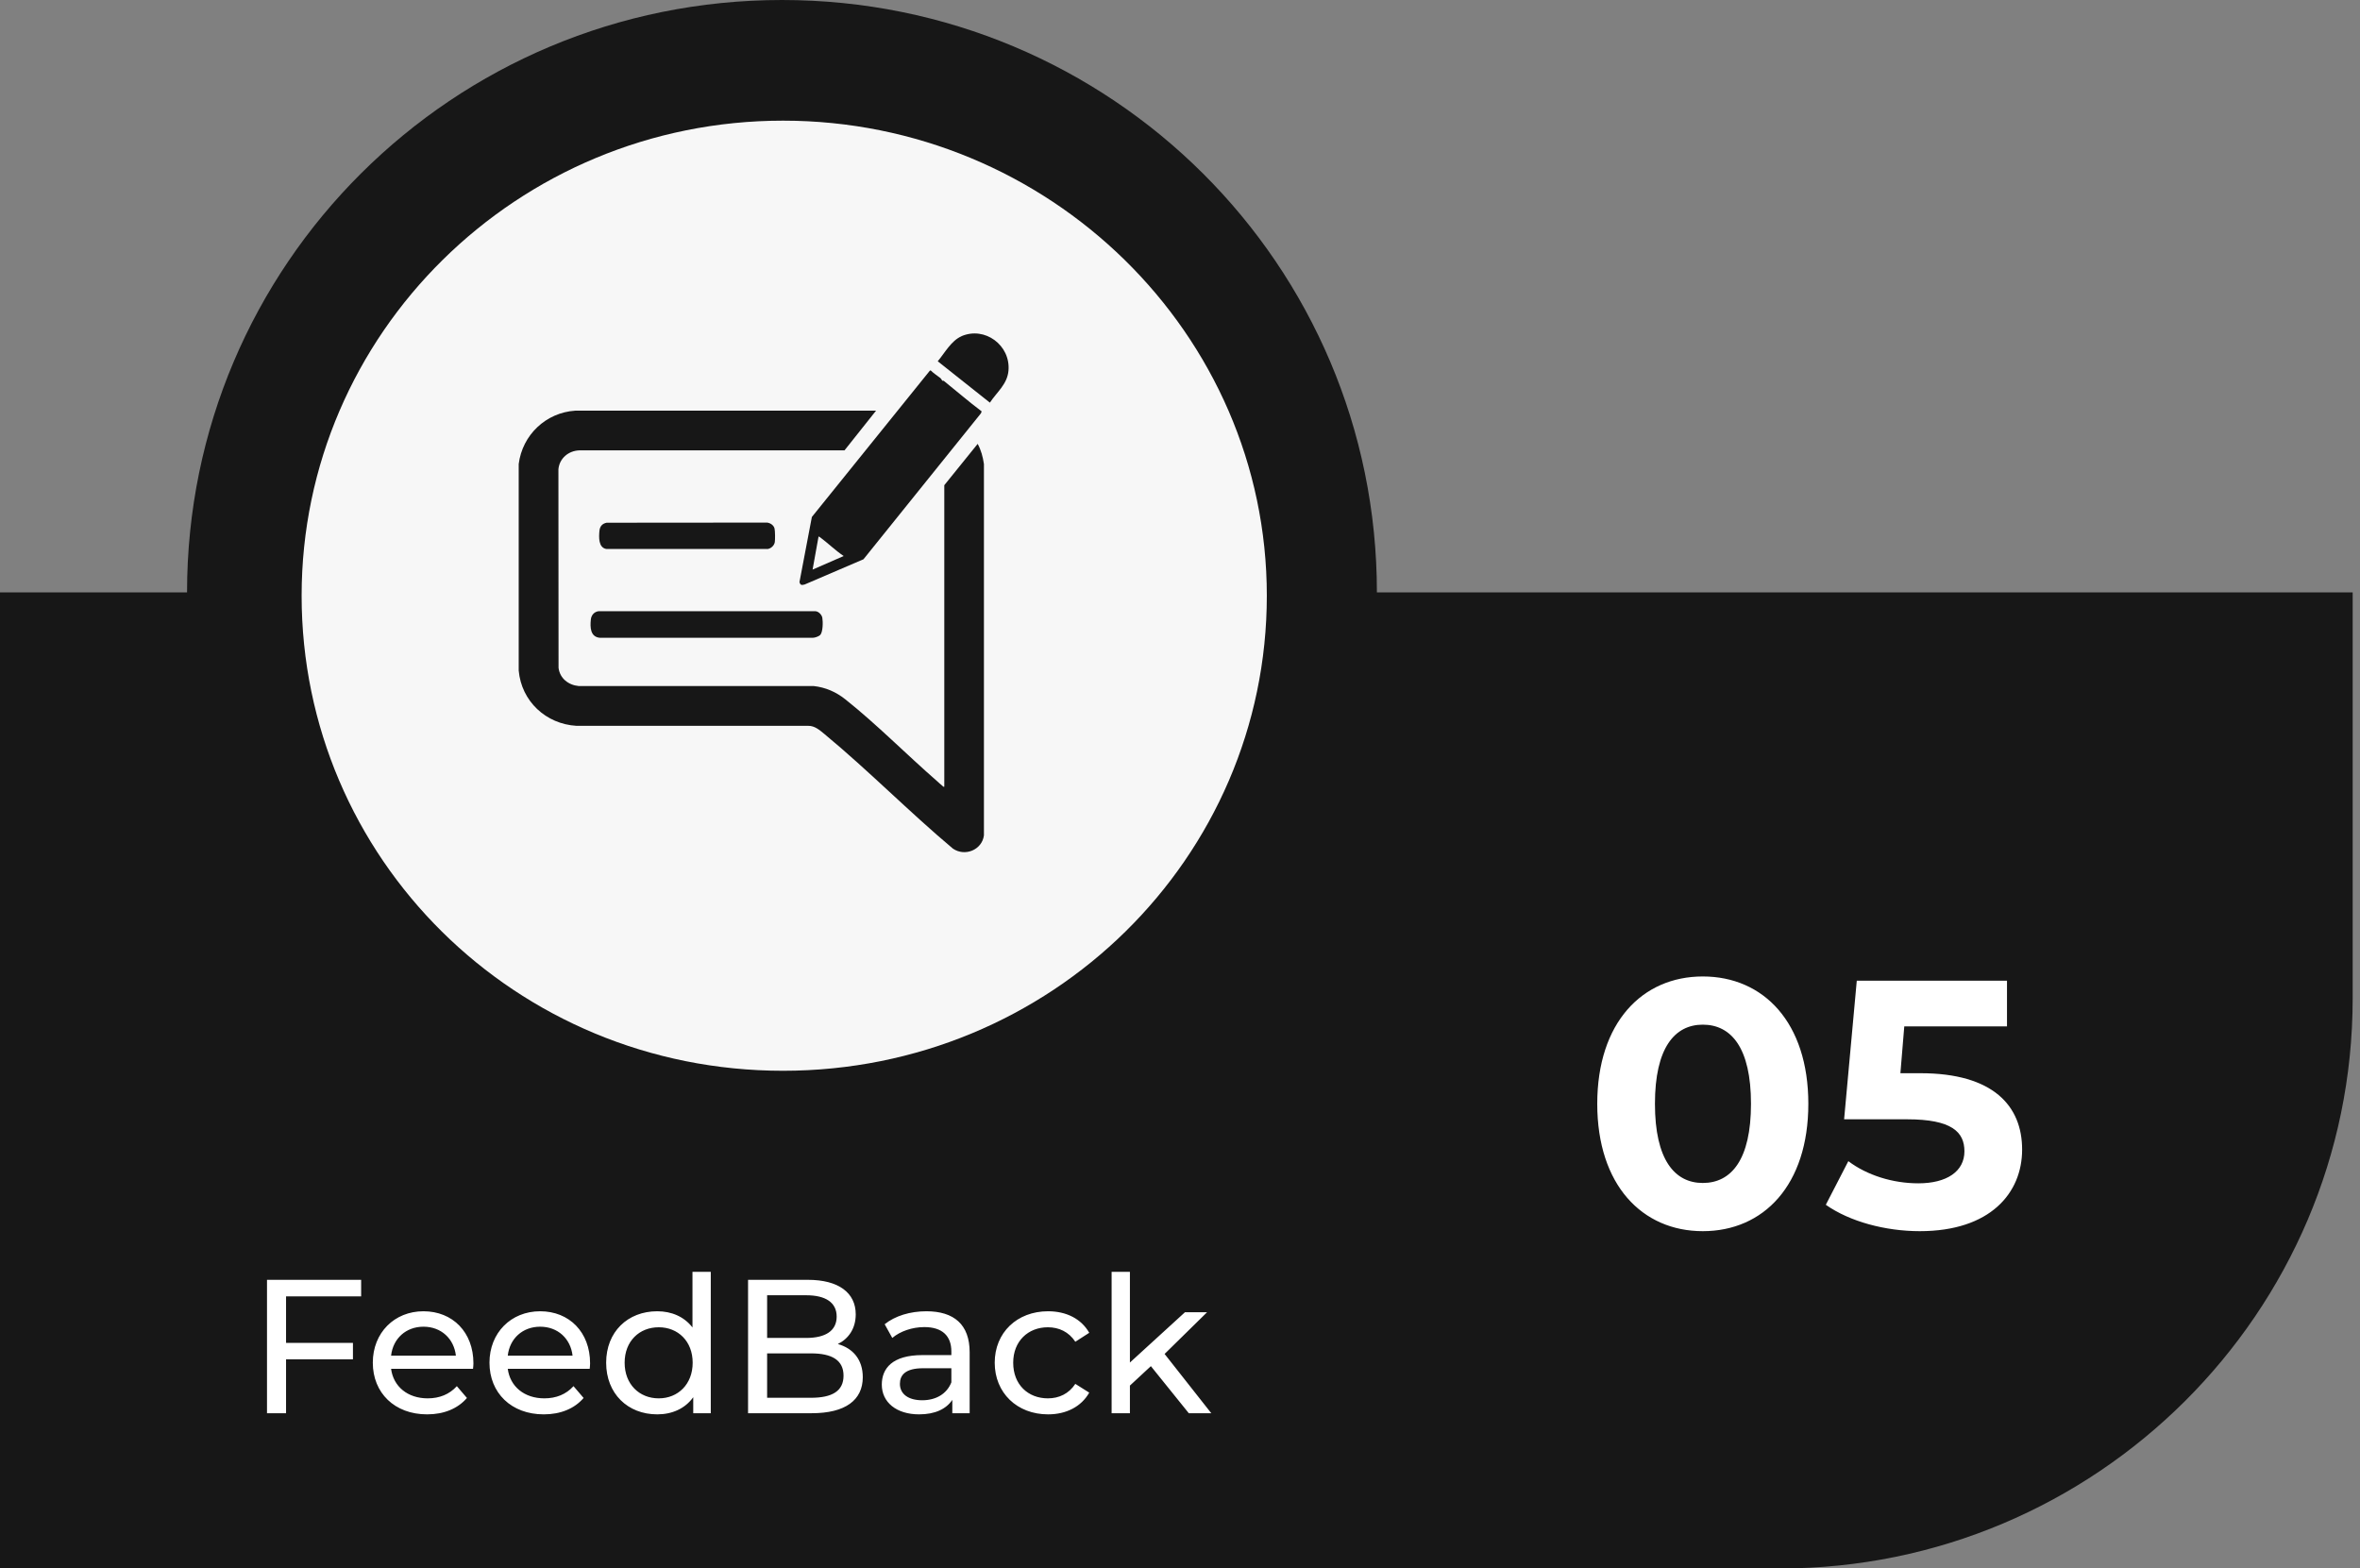
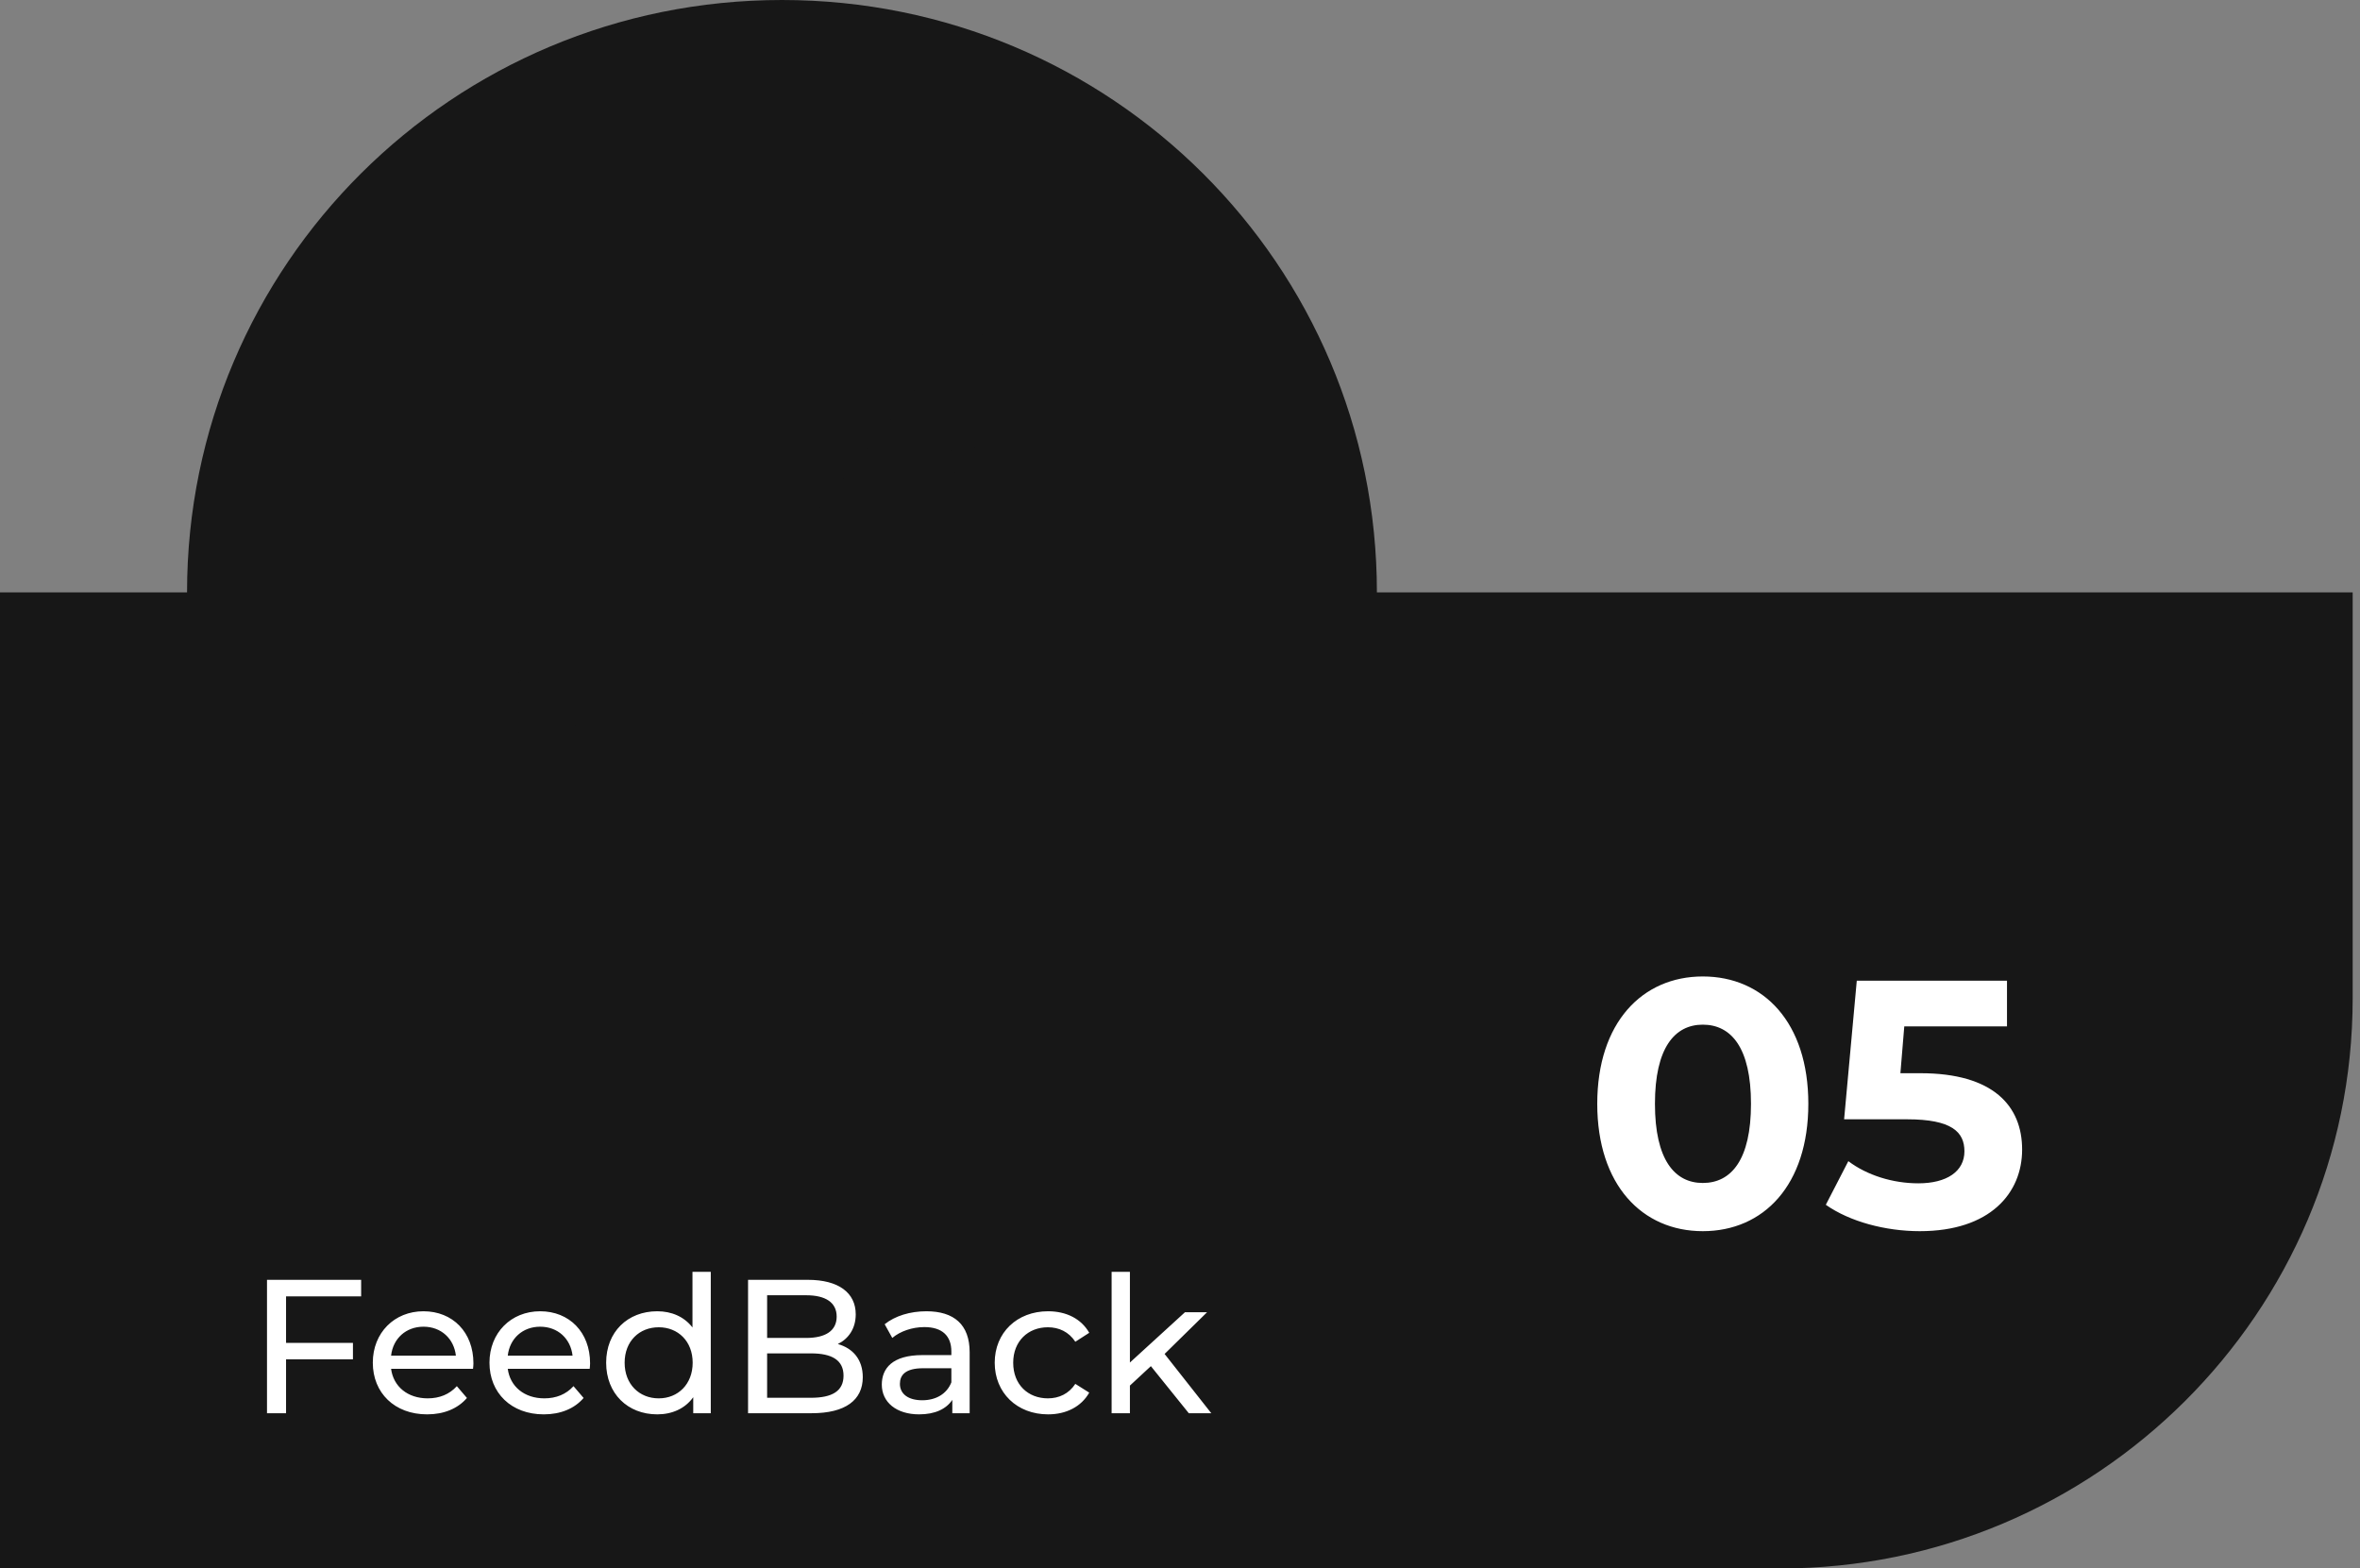
<svg xmlns="http://www.w3.org/2000/svg" width="161" height="107" viewBox="0 0 161 107" fill="none">
  <rect x="0" y="0" width="161" height="107" fill="#808080" stroke="none" />
  <path d="M160.5 40.412V68.119C160.5 89.549 142.974 107 121.451 107H0V40.412H12.76C12.76 18.063 30.901 0 53.346 0C75.792 0 93.933 18.063 93.933 40.412H160.346H160.5Z" fill="#171717" />
-   <path d="M86.423 40.639C86.423 58.525 71.704 73.048 53.422 73.048C35.141 73.048 20.577 58.525 20.577 40.639C20.577 22.754 35.295 8.231 53.422 8.231C71.55 8.231 86.423 22.754 86.423 40.639Z" fill="#F7F7F7" />
  <path d="M116.165 83.99C112.037 83.99 108.965 80.846 108.965 75.302C108.965 69.758 112.037 66.614 116.165 66.614C120.317 66.614 123.365 69.758 123.365 75.302C123.365 80.846 120.317 83.99 116.165 83.99ZM116.165 80.702C118.109 80.702 119.453 79.118 119.453 75.302C119.453 71.486 118.109 69.902 116.165 69.902C114.245 69.902 112.901 71.486 112.901 75.302C112.901 79.118 114.245 80.702 116.165 80.702ZM131.014 73.214C135.982 73.214 137.95 75.446 137.95 78.422C137.95 81.398 135.766 83.99 130.966 83.99C128.638 83.99 126.19 83.342 124.558 82.19L126.094 79.214C127.366 80.174 129.118 80.726 130.87 80.726C132.814 80.726 134.014 79.91 134.014 78.542C134.014 77.222 133.15 76.358 130.102 76.358H125.806L126.67 66.902H136.918V70.022H129.91L129.646 73.214H131.014Z" fill="white" />
  <path d="M24.637 88.44H19.515V91.612H24.078V92.73H19.515V96.409H18.215V87.309H24.637V88.44ZM32.297 93.003C32.297 93.107 32.283 93.263 32.27 93.38H26.68C26.837 94.589 27.811 95.395 29.177 95.395C29.983 95.395 30.659 95.122 31.166 94.563L31.855 95.369C31.23 96.097 30.282 96.487 29.137 96.487C26.915 96.487 25.433 95.018 25.433 92.964C25.433 90.923 26.901 89.454 28.89 89.454C30.88 89.454 32.297 90.884 32.297 93.003ZM28.89 90.507C27.695 90.507 26.811 91.313 26.68 92.483H31.101C30.971 91.326 30.099 90.507 28.89 90.507ZM40.256 93.003C40.256 93.107 40.243 93.263 40.23 93.38H34.64C34.796 94.589 35.771 95.395 37.136 95.395C37.942 95.395 38.618 95.122 39.125 94.563L39.814 95.369C39.19 96.097 38.241 96.487 37.097 96.487C34.874 96.487 33.392 95.018 33.392 92.964C33.392 90.923 34.861 89.454 36.85 89.454C38.839 89.454 40.256 90.884 40.256 93.003ZM36.85 90.507C35.654 90.507 34.77 91.313 34.64 92.483H39.06C38.93 91.326 38.059 90.507 36.85 90.507ZM47.241 86.763H48.489V96.409H47.293V95.317C46.734 96.097 45.85 96.487 44.836 96.487C42.821 96.487 41.352 95.07 41.352 92.964C41.352 90.858 42.821 89.454 44.836 89.454C45.811 89.454 46.669 89.818 47.241 90.559V86.763ZM44.94 95.395C46.253 95.395 47.254 94.433 47.254 92.964C47.254 91.495 46.253 90.546 44.94 90.546C43.614 90.546 42.613 91.495 42.613 92.964C42.613 94.433 43.614 95.395 44.94 95.395ZM57.156 91.69C58.183 91.976 58.859 92.743 58.859 93.952C58.859 95.512 57.676 96.409 55.375 96.409H51.033V87.309H55.115C57.208 87.309 58.378 88.193 58.378 89.662C58.378 90.65 57.871 91.339 57.156 91.69ZM54.998 88.362H52.333V91.274H54.998C56.324 91.274 57.078 90.78 57.078 89.818C57.078 88.856 56.324 88.362 54.998 88.362ZM55.323 95.356C56.766 95.356 57.546 94.901 57.546 93.848C57.546 92.795 56.766 92.327 55.323 92.327H52.333V95.356H55.323ZM63.199 89.454C65.084 89.454 66.15 90.364 66.15 92.249V96.409H64.967V95.499C64.551 96.123 63.784 96.487 62.705 96.487C61.145 96.487 60.157 95.655 60.157 94.459C60.157 93.354 60.872 92.444 62.926 92.444H64.902V92.197C64.902 91.144 64.291 90.533 63.056 90.533C62.237 90.533 61.405 90.819 60.872 91.274L60.352 90.338C61.067 89.766 62.094 89.454 63.199 89.454ZM62.913 95.525C63.849 95.525 64.59 95.096 64.902 94.303V93.341H62.978C61.743 93.341 61.392 93.822 61.392 94.407C61.392 95.096 61.964 95.525 62.913 95.525ZM71.5 96.487C69.381 96.487 67.86 95.018 67.86 92.964C67.86 90.91 69.381 89.454 71.5 89.454C72.735 89.454 73.762 89.961 74.308 90.923L73.359 91.534C72.917 90.858 72.241 90.546 71.487 90.546C70.135 90.546 69.121 91.495 69.121 92.964C69.121 94.459 70.135 95.395 71.487 95.395C72.241 95.395 72.917 95.083 73.359 94.407L74.308 95.005C73.762 95.967 72.735 96.487 71.5 96.487ZM81.1 96.409L78.513 93.198L77.083 94.524V96.409H75.835V86.763H77.083V92.951L80.84 89.519H82.348L79.449 92.366L82.634 96.409H81.1Z" fill="white" />
  <path d="M66.7 30.277L64.42 33.1V53.67C64.343 53.688 64.329 53.639 64.284 53.603C64.176 53.521 64.031 53.381 63.923 53.286C61.855 51.485 59.797 49.398 57.67 47.709C57.034 47.203 56.325 46.892 55.508 46.801H39.476C38.776 46.734 38.19 46.278 38.104 45.555L38.095 32.011C38.167 31.266 38.781 30.751 39.517 30.724H57.612L59.765 28.015H39.246C37.241 28.146 35.639 29.668 35.386 31.655V45.745C35.575 47.84 37.241 49.394 39.332 49.516H55.138C55.584 49.507 55.923 49.814 56.244 50.076C59.25 52.564 62.013 55.377 65.002 57.888C65.819 58.457 66.993 57.988 67.124 56.99V31.655C67.052 31.171 66.93 30.702 66.695 30.277H66.7Z" fill="#171717" />
  <path d="M54.541 39.702C54.591 39.919 54.686 39.932 54.894 39.874L58.907 38.153L66.921 28.195L66.97 28.064C66.085 27.4 65.255 26.678 64.392 25.987C64.356 25.955 64.302 25.987 64.289 25.973C64.253 25.946 64.221 25.842 64.144 25.784C63.932 25.617 63.702 25.477 63.512 25.287L63.449 25.269L55.386 35.267L54.541 39.707V39.702ZM55.842 36.6C55.851 36.591 55.937 36.645 55.959 36.663C56.501 37.069 56.993 37.553 57.557 37.932L55.435 38.858L55.842 36.6Z" fill="#171717" />
  <path d="M40.307 42.267C40.253 42.787 40.266 43.446 40.916 43.509H55.453C55.593 43.509 55.864 43.414 55.959 43.315C56.144 43.107 56.149 42.412 56.099 42.141C56.063 41.942 55.851 41.716 55.639 41.698H40.826C40.532 41.739 40.338 41.969 40.307 42.263V42.267Z" fill="#171717" />
-   <path d="M52.343 37.458C52.587 37.431 52.821 37.223 52.858 36.979C52.885 36.803 52.88 36.22 52.839 36.053C52.781 35.827 52.559 35.683 52.338 35.651L41.381 35.66C41.079 35.724 40.925 35.913 40.894 36.211C40.853 36.64 40.817 37.367 41.372 37.453H52.343V37.458Z" fill="#171717" />
  <path d="M65.593 22.939C64.894 23.241 64.447 24.081 63.973 24.646L67.53 27.468C68.009 26.741 68.718 26.217 68.799 25.282C68.948 23.557 67.192 22.248 65.593 22.934V22.939Z" fill="#171717" />
</svg>